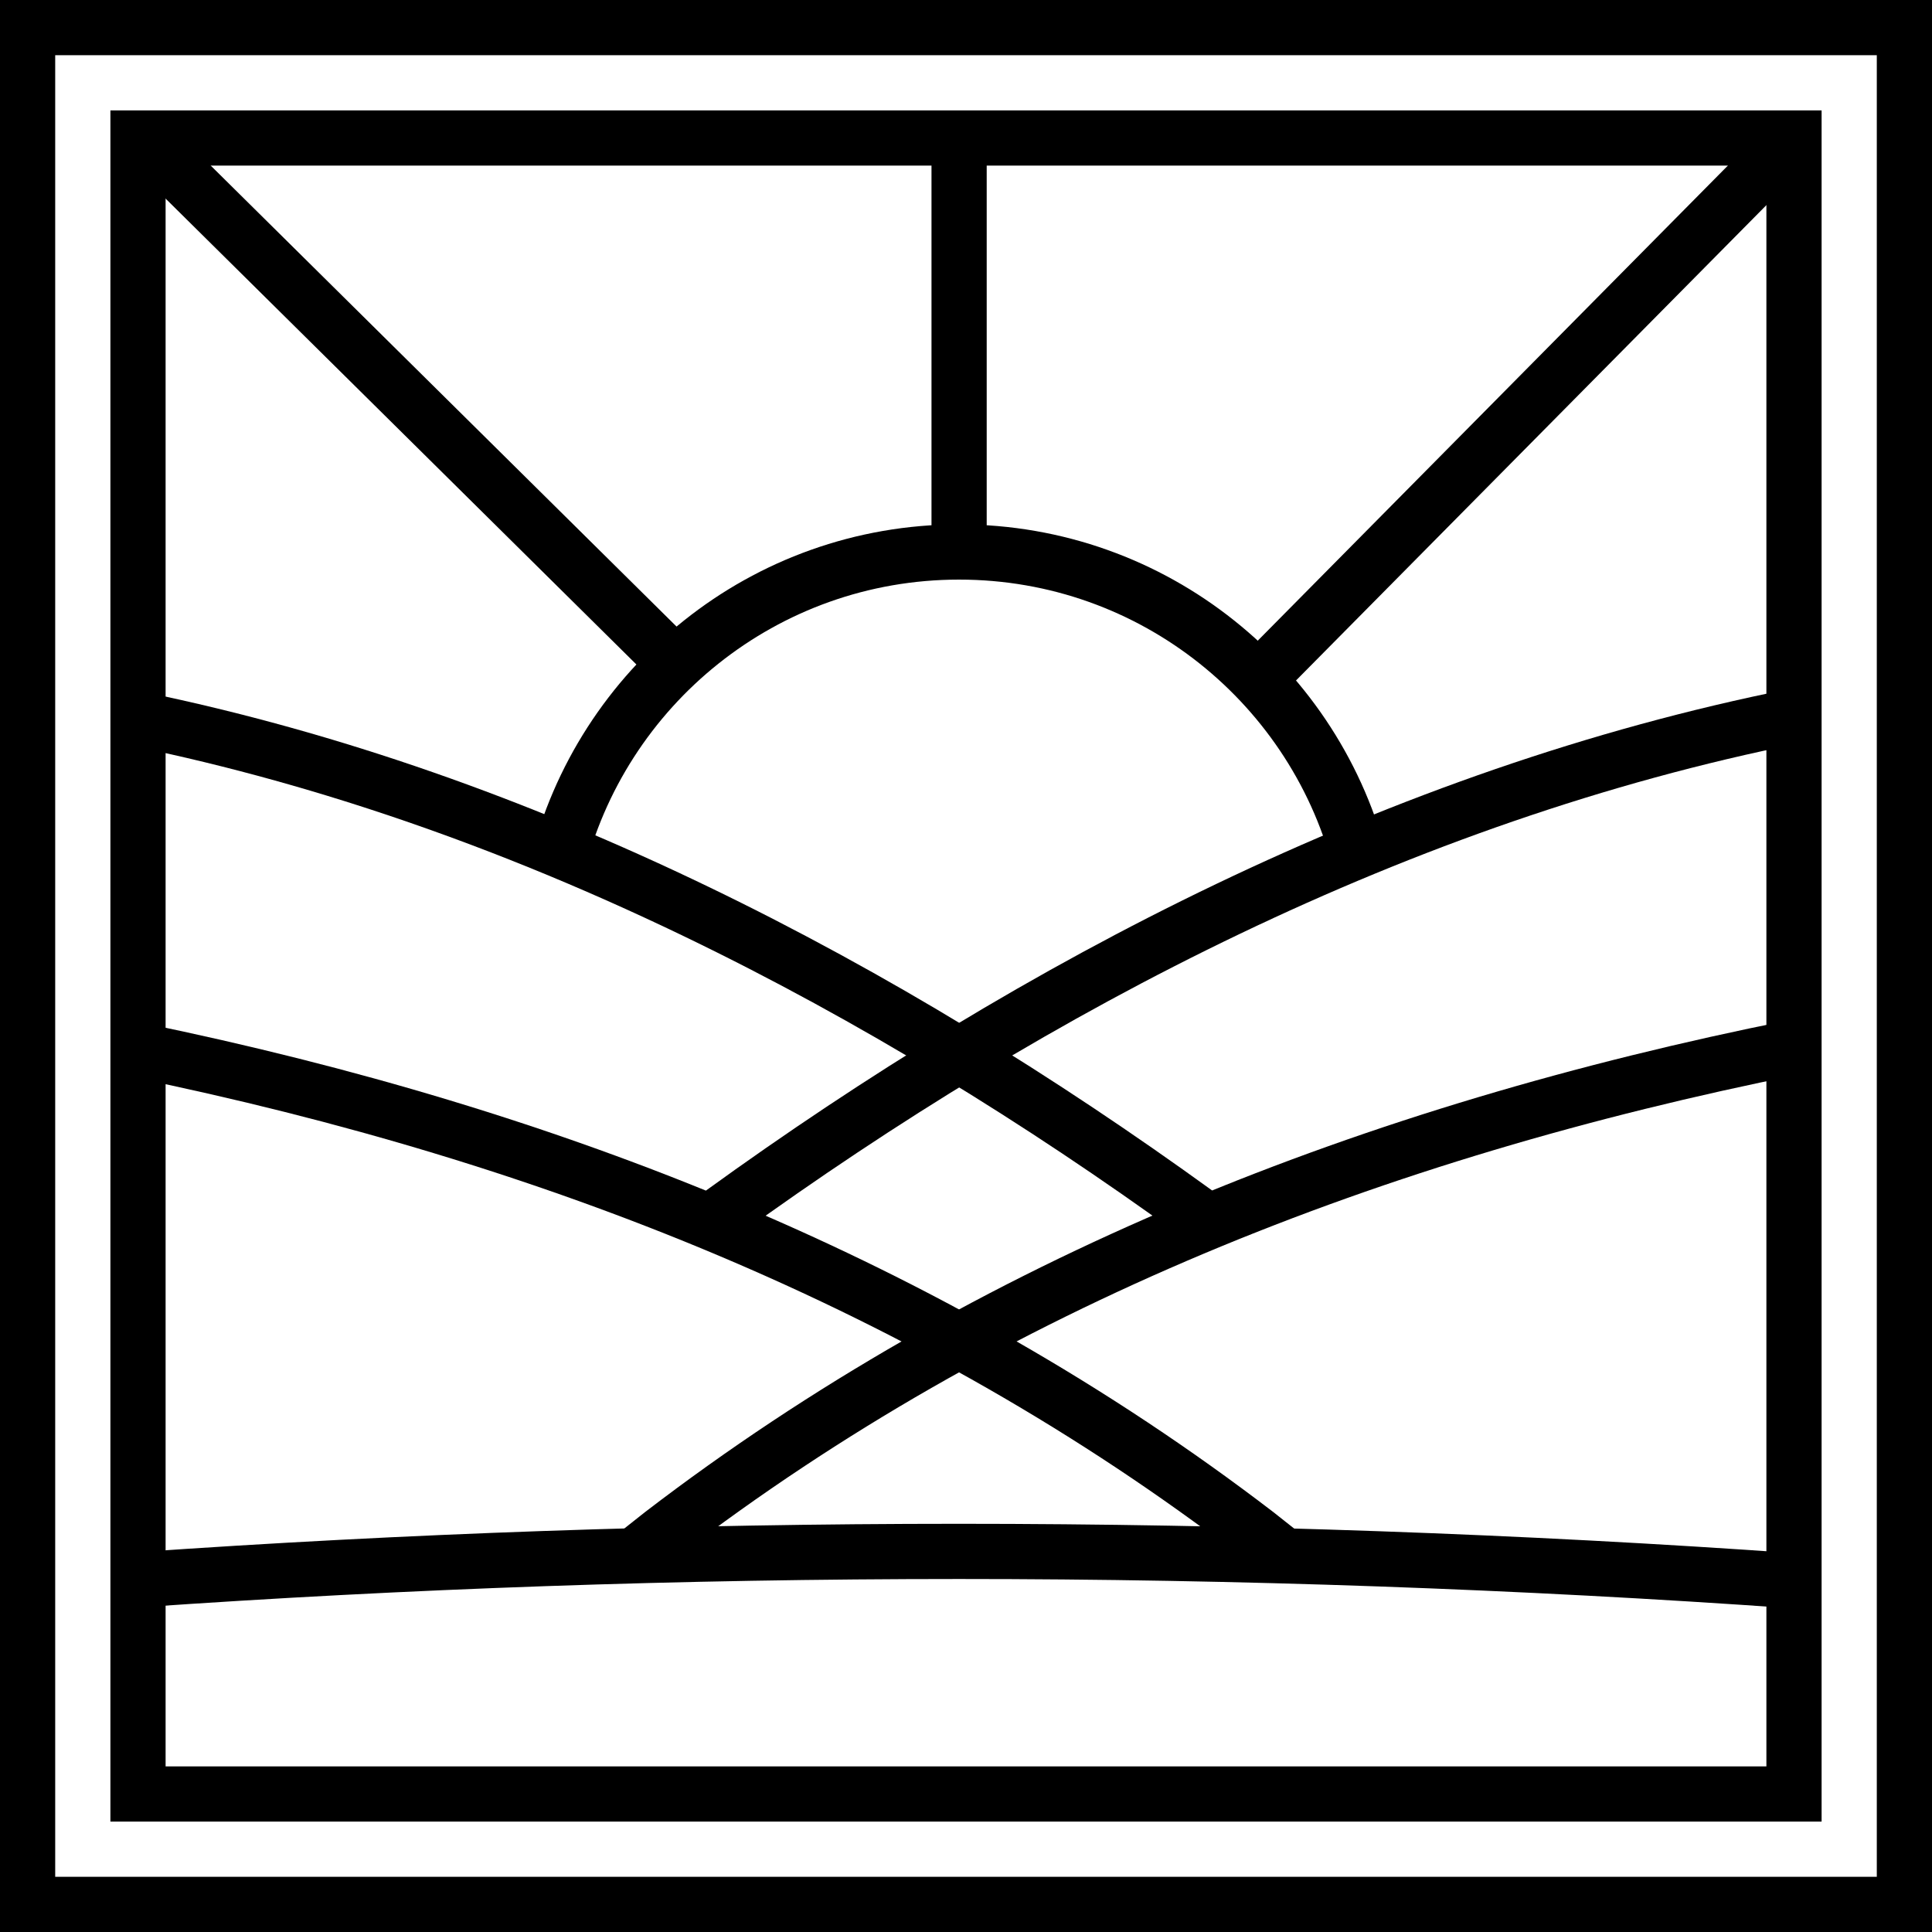
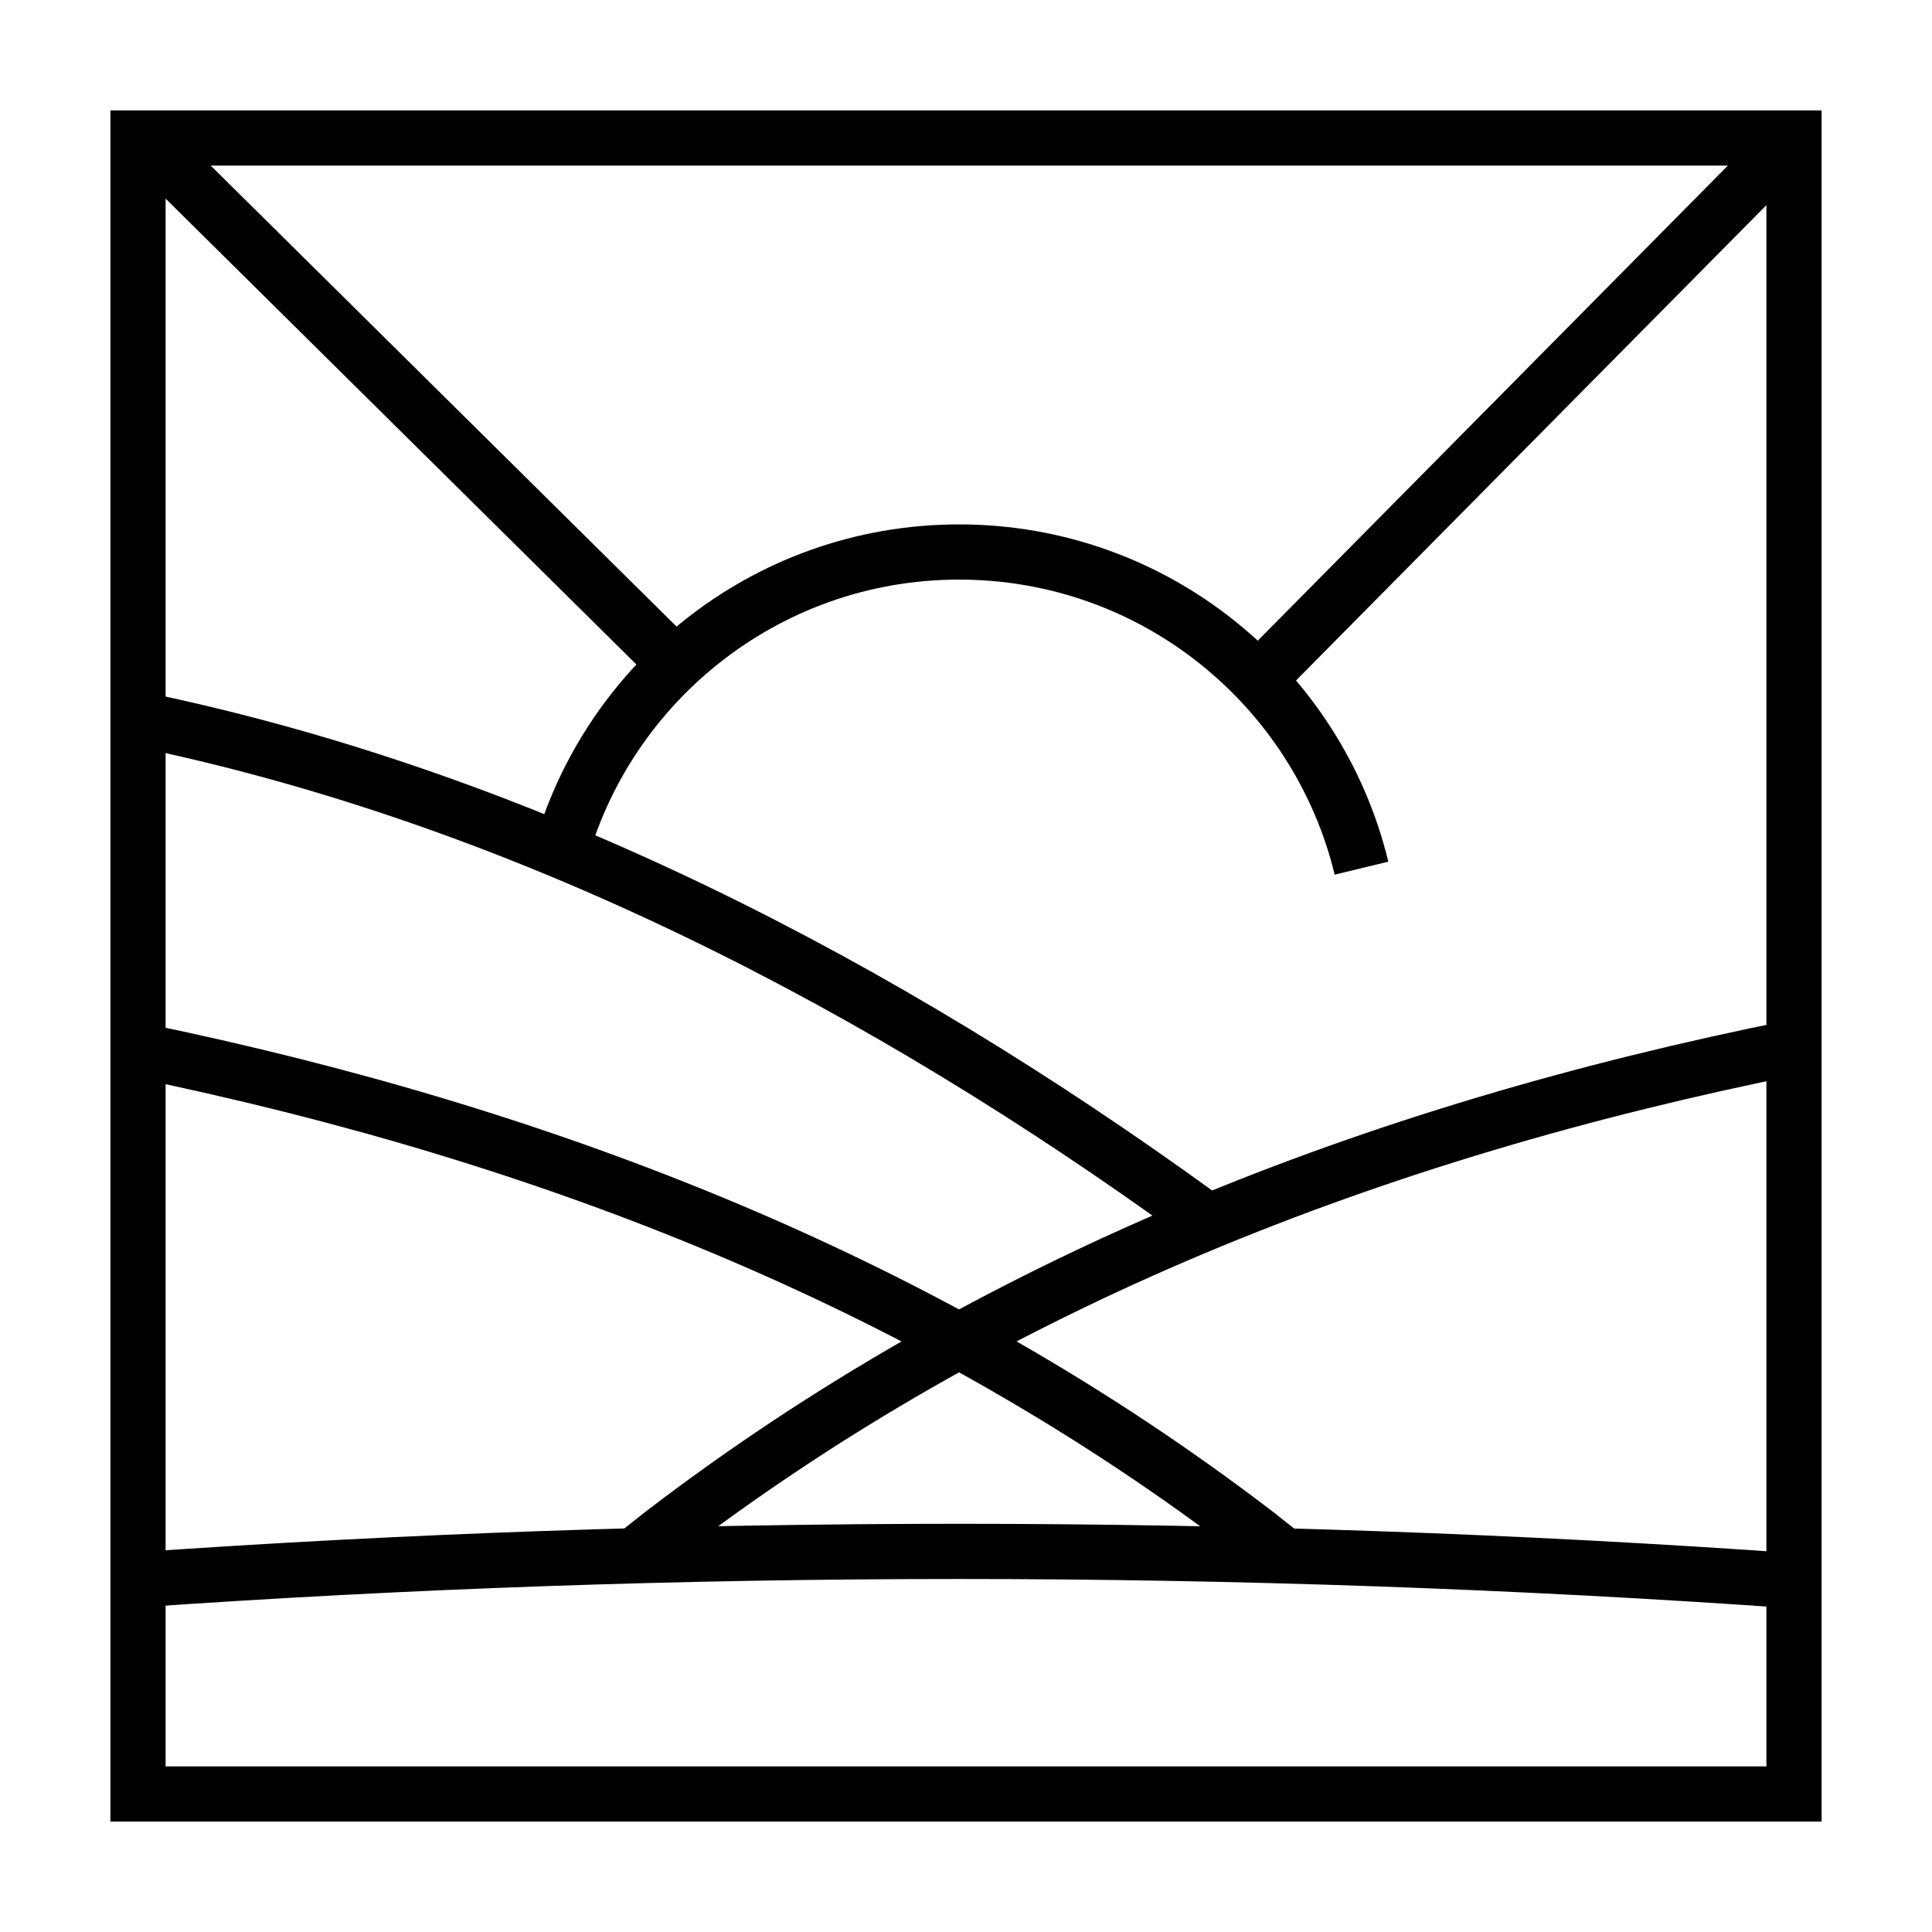
<svg xmlns="http://www.w3.org/2000/svg" id="Layer_2" viewBox="0 0 140 140">
  <defs>
    <style>.cls-1{fill:none;stroke:#000;stroke-miterlimit:10;stroke-width:4px;}</style>
  </defs>
  <g id="Square_window">
-     <rect class="cls-1" x="2" y="2" width="136" height="136" />
    <line class="cls-1" x1="50.07" y1="49.25" x2="10.82" y2="10.41" />
    <line class="cls-1" x1="91.16" y1="49.25" x2="130" y2="10" />
    <rect class="cls-1" x="10" y="10" width="120" height="120" />
    <path class="cls-1" d="M10,114.48c19.41-1.36,39.28-2.06,59.5-2.06s40.77,.73,60.5,2.13" />
    <path class="cls-1" d="M10,76.1c30.01,6.17,57.57,17.07,81.03,35.04l2.01,1.59" />
    <path class="cls-1" d="M130,75.9c-30.4,6.09-58.31,17.07-82.03,35.25l-2.01,1.59" />
    <path class="cls-1" d="M10,52.1c28.17,5.79,54.19,19.51,76.68,35.8" />
-     <line class="cls-1" x1="69.5" y1="39.83" x2="69.5" y2="10" />
    <path class="cls-1" d="M40.34,62.91c3.19-13.15,15.03-22.91,29.16-22.91s25.97,9.76,29.16,22.91" />
-     <path class="cls-1" d="M52.32,87.9c22.76-16.48,49.12-30.28,77.68-36" />
  </g>
</svg>